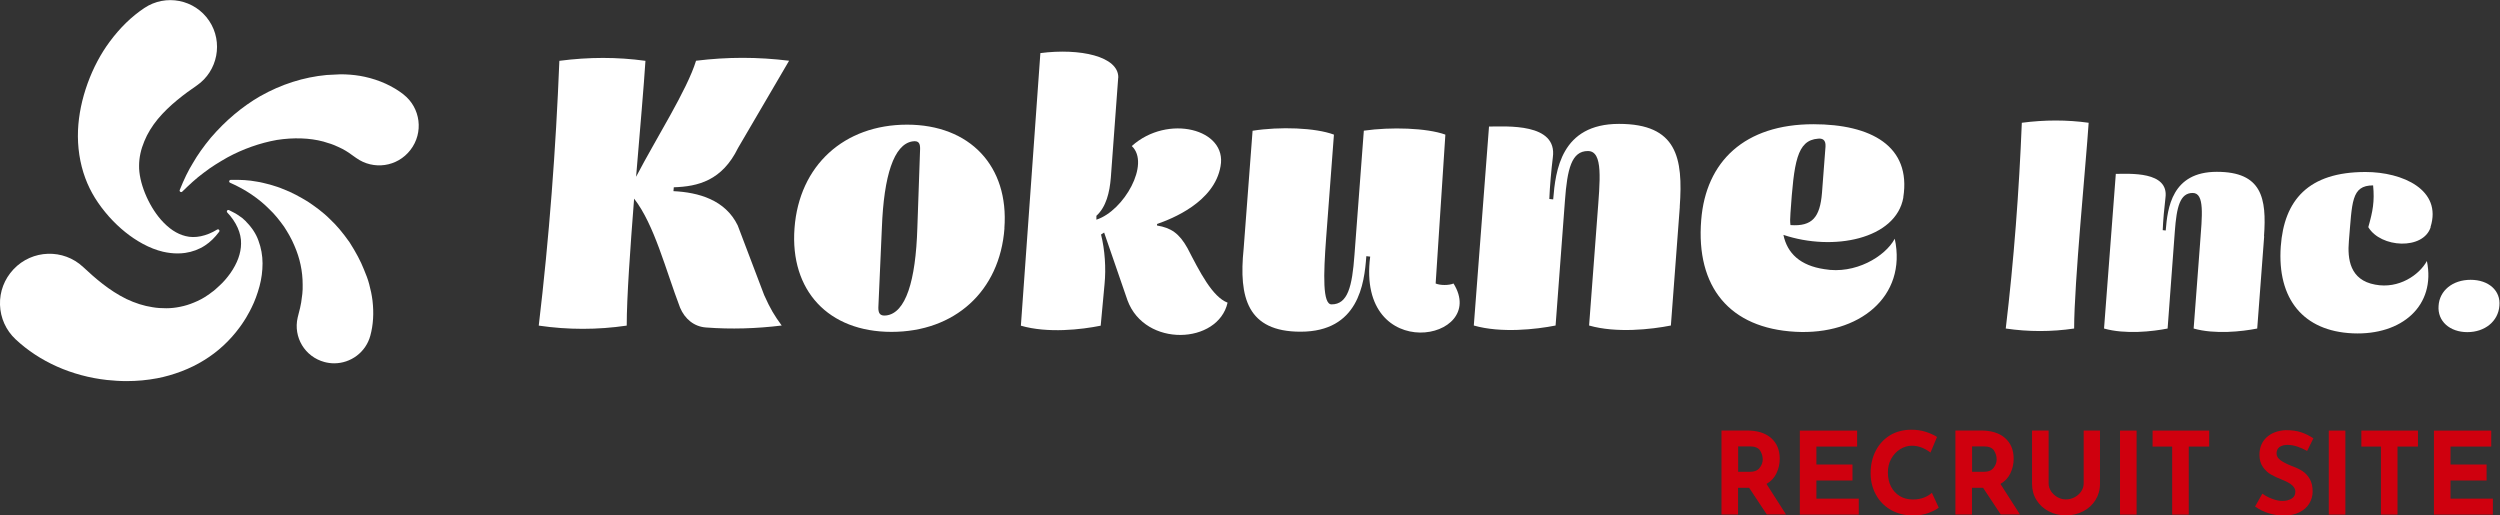
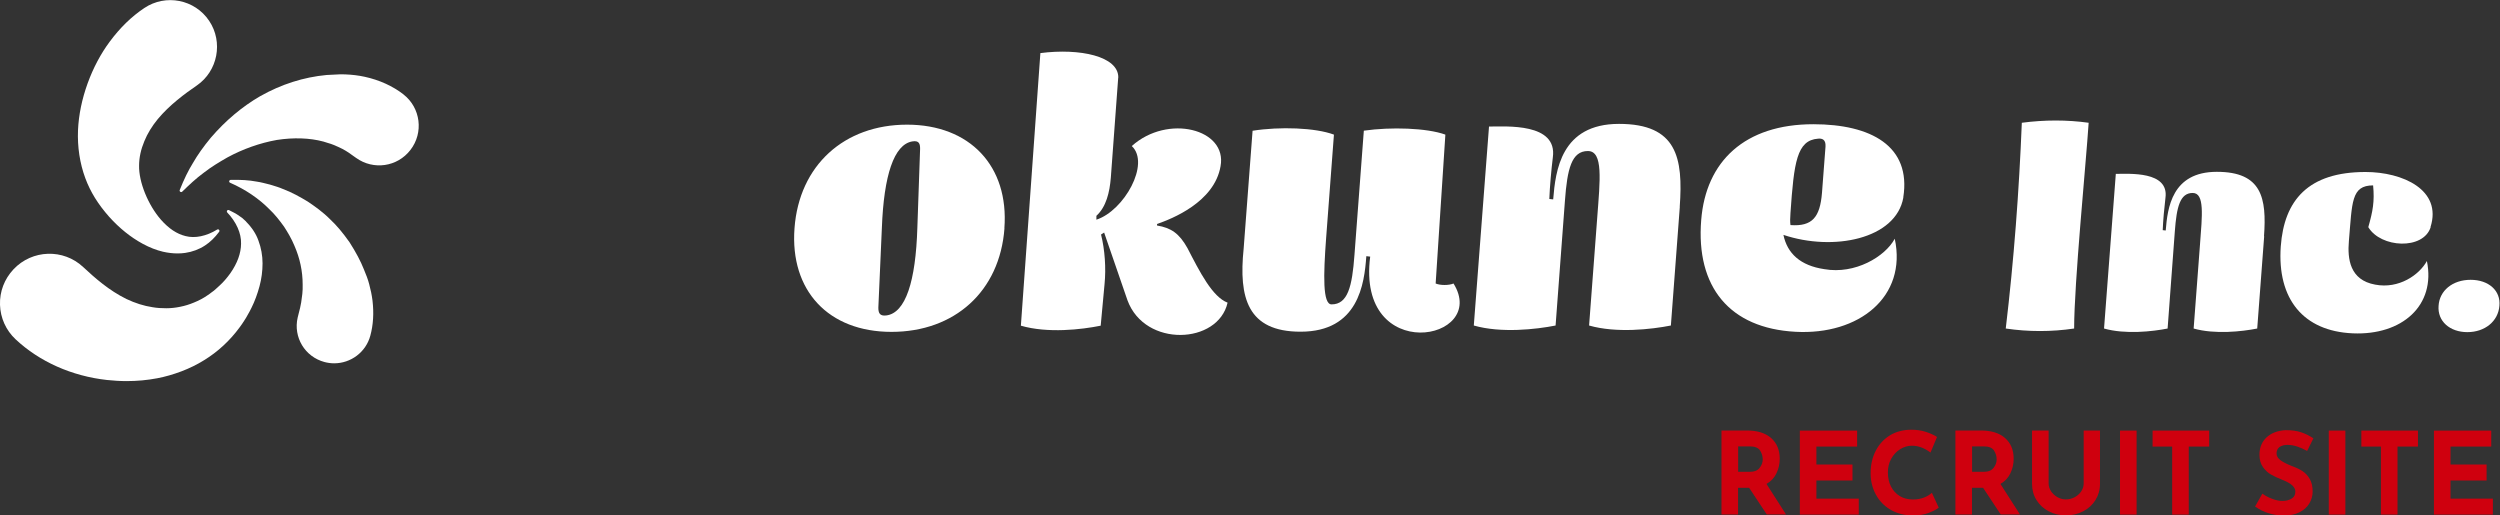
<svg xmlns="http://www.w3.org/2000/svg" id="_レイヤー_1" data-name="レイヤー 1" viewBox="0 0 291 60">
  <rect x="0" y="0" width="291" height="60" fill="#333333" stroke="none" />
  <defs>
    <style>
      .cls-1 {
        fill: #cf000e;
      }

      .cls-2 {
        fill: #fff;
      }
    </style>
  </defs>
  <g>
    <g>
      <path class="cls-2" d="M241.43,38.24c-2.64.39-5.32.39-7.96,0,.95-8,1.55-15.96,1.87-23.95,2.68-.35,5.25-.35,7.78,0-.32,4.86-1.69,18.67-1.69,23.95Z" />
      <path class="cls-2" d="M263.55,27.5l-.81,10.74c-1.76.35-4.93.7-7.4,0l.74-9.79c.25-3.35.56-5.99-.85-5.99-1.48,0-1.87,1.62-2.08,4.47l-.84,11.31c-1.76.35-4.93.7-7.4,0l1.37-18c1.55,0,6.2-.35,5.78,2.78-.14,1.13-.28,2.71-.32,3.77l.35.04c.21-2.61.7-6.83,5.95-6.83s5.81,3.06,5.49,7.5Z" />
      <path class="cls-2" d="M282.93,26.44c-.85,2.68-5.81,2.43-7.26,0,.53-1.87.74-2.99.56-4.86-2.57,0-2.43,1.97-2.82,6.48-.18,2.08.11,4.54,3.06,5.07,2.75.53,5.14-1.13,6.02-2.75,1.06,5.18-2.89,8.67-8.63,8.42-5.74-.25-8.81-3.98-8.38-10.11.39-5.39,3.2-8.67,9.86-8.67,4.33,0,8.95,2.08,7.57,6.41Z" />
      <path class="cls-2" d="M290.93,35.6c-.14,1.8-1.69,3.06-3.73,3.06s-3.49-1.27-3.35-3.06c.1-1.76,1.62-3.03,3.73-3.03s3.52,1.27,3.35,3.03Z" />
    </g>
    <g>
-       <path class="cls-2" d="M74.04,20.58c2.36-4.53,5.94-10.11,6.98-13.51,3.67-.45,7.16-.45,10.83,0l-5.94,10.15c-1.86,3.81-4.67,4.49-7.48,4.58l-.04.45c2.9.14,6.03,1,7.48,3.99l3.08,8.11c.73,1.63,1.18,2.36,2.04,3.54-2.95.36-5.89.45-8.79.23-1.41-.09-2.49-1-3.04-2.31-1.68-4.4-2.99-9.66-5.35-12.69-.45,5.8-.86,11.51-.86,14.78-3.4.5-6.84.5-10.24,0,1.22-10.29,1.99-20.53,2.4-30.82,3.45-.45,6.75-.45,10.02,0-.18,2.86-.63,8.02-1.09,13.51Z" />
      <path class="cls-2" d="M116.92,26.57c-.54,7.34-5.8,12.06-13.15,12.06s-11.83-4.81-11.29-12.06c.54-7.34,5.8-12.06,13.1-12.06s11.88,4.81,11.33,12.06ZM102.65,26.52l-.41,9.29c0,.59.14,1,.91.91,2.27-.27,3.44-3.99,3.63-10.2l.32-9.2c0-.54-.09-1-.91-.86-2.13.36-3.31,3.94-3.54,10.06Z" />
      <path class="cls-2" d="M130.16,9.03l-.86,11.65c-.14,1.72-.54,3.4-1.68,4.44v.45c3.22-1.04,6.3-6.53,4.12-8.57,4.17-3.76,11.15-1.99,10.33,2.36-.72,4.17-5.67,6.12-7.39,6.71v.18c1.63.27,2.58.91,3.54,2.63,1.45,2.81,2.9,5.67,4.67,6.35-1.09,4.85-9.61,5.26-11.65-.27l-2.72-7.89-.36.23c.45,1.77.59,3.94.41,5.76l-.45,4.85c-2.22.45-6.16.91-9.29,0l2.27-31.73c4.58-.59,9.11.36,9.07,2.86Z" />
      <path class="cls-2" d="M168.24,15.69l-1.13,17.31c.54.23,1.54.23,2.08,0,4.17,6.71-11.33,9.56-9.7-3.13l-.45-.05c-.23,3.22-.91,8.79-7.66,8.79-6.16,0-7.21-3.94-6.62-9.66l1.04-13.73c3.17-.5,7.3-.36,9.47.45l-.91,12.06c-.32,4.31-.41,7.7.63,7.7,1.9,0,2.4-2.08,2.67-5.76l1.09-14.46c3.17-.45,7.3-.32,9.47.45Z" />
      <path class="cls-2" d="M195.53,24.07l-1.04,13.82c-2.27.45-6.35.91-9.52,0l.95-12.6c.32-4.31.72-7.71-1.09-7.71-1.9,0-2.4,2.08-2.67,5.76l-1.09,14.55c-2.27.45-6.35.91-9.52,0l1.77-23.16c1.99,0,7.98-.45,7.43,3.58-.18,1.45-.36,3.49-.41,4.85l.45.05c.27-3.35.91-8.79,7.66-8.79s7.48,3.94,7.07,9.66Z" />
      <path class="cls-2" d="M221.55,22.99c-.86,4.85-8.16,6.3-13.96,4.35.45,2.18,1.99,3.58,4.76,3.99,3.58.63,7.07-1.45,8.2-3.54,1.45,6.75-4.17,11.24-11.56,10.83-7.66-.41-11.6-5.21-10.97-13.01.54-6.84,5.08-11.15,13.05-11.15,6.71,0,11.42,2.54,10.47,8.52ZM208.41,24.8c-.05.68-.05,1,0,1.4,2.54.18,3.44-.91,3.67-3.76l.41-5.39c.05-.86-.45-.95-.86-.91-2.49.18-2.81,2.76-3.22,8.66Z" />
    </g>
    <path class="cls-2" d="M25.5,26.75c-.06-.06-.15-.07-.22-.03-1.25.77-2.59,1.05-3.68.76-1.02-.25-1.95-.87-2.87-1.91-.74-.85-1.38-1.92-1.85-3.08-.46-1.14-.71-2.28-.69-3.2,0-.94.21-1.9.61-2.85.36-.89.89-1.75,1.56-2.57,1.37-1.65,3.15-2.96,4.55-3.92,2.44-1.68,3.09-5.05,1.44-7.52-1.67-2.5-5.06-3.17-7.56-1.49-1.48.99-2.8,2.27-4.01,3.9-1.05,1.41-1.92,3.05-2.58,4.86-.66,1.83-1.04,3.66-1.12,5.45-.08,1.94.21,3.87.85,5.59.59,1.59,1.47,3.02,2.78,4.5,1.18,1.31,2.49,2.37,3.89,3.13.83.45,1.61.75,2.37.93.57.13,1.14.2,1.7.2.3,0,.59-.02.88-.06.84-.12,1.64-.42,2.32-.87.6-.39,1.14-.92,1.64-1.59.05-.07.05-.16-.01-.22Z" />
    <g>
      <path class="cls-2" d="M46.97,10.99c-1.25-.97-2.81-1.68-4.51-2.05-.72-.16-1.49-.25-2.27-.28-.17,0-.34-.01-.51-.01,0,0-.04,0-.05,0l-1.61.08c-2.68.25-5.28,1.08-7.74,2.47-2.09,1.21-4.02,2.83-5.74,4.83-.86,1.04-1.54,2-2.08,2.94-.54.87-1.03,1.87-1.54,3.15-.03.08,0,.16.07.21.03.02.06.03.1.03.04,0,.09-.02.12-.05.77-.75,1.6-1.54,2.53-2.22.86-.67,1.78-1.22,2.72-1.76,1.82-.99,3.81-1.69,5.77-2.04,1.94-.3,3.82-.24,5.42.19.17.06.34.11.51.16.24.07.47.14.68.23.18.07.36.15.53.23.17.07.33.15.48.23.53.28.94.57,1.33.86l.27.19c2.02,1.45,4.8,1.05,6.32-.92,1.56-2.01,1.2-4.91-.81-6.47Z" />
      <path class="cls-2" d="M42.98,33.1c-.15-.59-.37-1.14-.62-1.74-.39-.98-.92-1.98-1.68-3.17-.78-1.1-1.49-1.95-2.24-2.65-.84-.85-1.8-1.53-2.64-2.09-.83-.5-1.83-1.07-2.89-1.46-.4-.18-.83-.3-1.24-.43l-.27-.08c-.17-.05-.35-.09-.52-.13l-.24-.06c-.27-.06-.51-.12-.76-.15-.89-.17-1.88-.23-3.03-.2-.08,0-.15.06-.17.14-.02.08.03.16.1.19,1.8.79,3.35,1.84,4.61,3.12.6.57,1.11,1.21,1.68,2,.41.64.87,1.4,1.2,2.21.64,1.46.96,2.98.96,4.52.03.75-.08,1.48-.17,2.07-.07.44-.17.83-.27,1.21-.04.16-.08.32-.12.48l-.02.08c-.53,2.29.84,4.57,3.12,5.18.38.1.76.15,1.13.15,1.92,0,3.69-1.28,4.21-3.23.34-1.25.42-2.62.25-4.07-.08-.63-.21-1.27-.38-1.89Z" />
      <path class="cls-2" d="M28.65,25.79l-.13-.12c-.11-.1-.21-.2-.33-.3l-.49-.34c-.17-.13-.36-.22-.53-.31l-.51-.26c-.08-.04-.17-.02-.22.05-.05.07-.04.16.01.22,1.06,1.11,1.65,2.44,1.61,3.64-.01,1.11-.43,2.27-1.25,3.44-.41.57-.82,1.04-1.24,1.42-.14.14-.3.28-.45.41-.08.07-.17.14-.23.2-.09.06-.17.13-.26.19-.17.13-.32.25-.5.36-.46.32-.97.59-1.56.83-.5.21-1.04.38-1.6.49-.52.11-1.07.17-1.61.17-.56,0-1.09-.03-1.6-.12-1.01-.15-2.04-.48-3.05-.96-2.01-.99-3.65-2.43-5.02-3.71,0,0,0,0,0,0-2.31-2.17-5.95-2.05-8.12.26C.51,32.48-.05,33.94,0,35.48c.05,1.53.69,2.96,1.81,4.01,2.78,2.61,6.56,4.29,10.64,4.74.77.08,1.53.13,2.28.13,1.22,0,2.42-.11,3.57-.33.9-.17,1.85-.44,2.83-.81.92-.35,1.8-.78,2.62-1.29,1.59-.97,3.02-2.29,4.13-3.81.21-.27.39-.55.57-.83l.19-.3c.06-.11.12-.21.18-.32.16-.28.32-.56.46-.86.37-.74.68-1.58.93-2.5.23-.86.35-1.75.35-2.66,0-.88-.16-1.8-.48-2.65-.27-.77-.76-1.52-1.42-2.18Z" />
    </g>
  </g>
  <g>
    <path class="cls-1" d="M205.66,59.89l-2.06-3.11h-1.29v3.11h-1.93v-9.78h2.96c1.21,0,2.15.29,2.82.88.67.59,1,1.39,1,2.41,0,.6-.13,1.17-.38,1.69-.25.53-.64.94-1.16,1.24l2.27,3.55h-2.24ZM202.31,54.92h1.37c.52,0,.9-.15,1.14-.46.24-.3.36-.63.36-.99s-.1-.69-.3-1.02c-.2-.32-.6-.49-1.18-.49h-1.38v2.95Z" />
    <path class="cls-1" d="M216.17,50.12v1.86h-4.74v2.09h4.2v1.86h-4.2v2.11h4.93v1.86h-6.86v-9.78h6.67Z" />
    <path class="cls-1" d="M224.5,59.7c-.54.2-1.13.3-1.77.3-1.02,0-1.9-.22-2.66-.66-.75-.44-1.33-1.04-1.73-1.79-.4-.75-.6-1.57-.6-2.46,0-.98.2-1.86.6-2.63.4-.77.96-1.37,1.67-1.8.72-.43,1.55-.64,2.48-.64.59,0,1.14.08,1.65.24.5.16.95.36,1.33.6l-.76,1.82c-.7-.53-1.42-.8-2.15-.8-.5,0-.96.14-1.39.41-.43.27-.78.65-1.04,1.12-.26.47-.38,1-.38,1.57,0,.63.12,1.18.36,1.65.24.47.58.84,1.02,1.11.44.27.96.4,1.55.4.48,0,.91-.08,1.29-.23.38-.15.68-.34.9-.55l.8,1.73c-.25.2-.64.41-1.18.61Z" />
    <path class="cls-1" d="M232.89,59.89l-2.06-3.11h-1.29v3.11h-1.93v-9.78h2.96c1.21,0,2.15.29,2.82.88.67.59,1,1.39,1,2.41,0,.6-.13,1.17-.38,1.69-.25.53-.64.94-1.16,1.24l2.27,3.55h-2.24ZM229.54,54.92h1.37c.52,0,.9-.15,1.14-.46.24-.3.36-.63.36-.99s-.1-.69-.3-1.02c-.2-.32-.6-.49-1.18-.49h-1.38v2.95Z" />
    <path class="cls-1" d="M238.73,57.17c.19.28.43.51.74.69s.64.27,1,.27c.38,0,.73-.09,1.05-.27s.57-.41.75-.69c.18-.28.27-.58.27-.89v-6.17h1.9v6.21c0,.7-.18,1.33-.53,1.89-.35.56-.83,1-1.44,1.31s-1.27.47-2,.47-1.39-.16-1.99-.47-1.08-.75-1.43-1.31c-.35-.56-.52-1.19-.52-1.89v-6.21h1.93v6.17c0,.31.09.61.28.89Z" />
    <path class="cls-1" d="M248.7,50.12v9.78h-1.93v-9.78h1.93Z" />
    <path class="cls-1" d="M257.15,50.12v1.86h-2.38v7.92h-1.93v-7.92h-2.28v-1.86h6.59Z" />
    <path class="cls-1" d="M266.33,51.78c-.42,0-.75.08-.99.25-.23.17-.35.42-.35.76,0,.31.17.58.51.82.34.23.8.46,1.36.67.46.17.85.36,1.18.58.33.22.6.52.82.9s.33.86.33,1.45c0,.5-.13.97-.39,1.4-.26.43-.64.77-1.15,1.02-.5.25-1.11.38-1.81.38-.58,0-1.17-.09-1.74-.26-.58-.17-1.11-.44-1.61-.79l.85-1.5c.34.25.72.45,1.16.61.43.16.82.24,1.17.24.41,0,.76-.09,1.06-.26.3-.17.45-.45.45-.84,0-.5-.47-.94-1.42-1.32-.56-.22-1.02-.43-1.39-.64-.37-.2-.69-.5-.96-.88-.27-.38-.41-.86-.41-1.43,0-.84.28-1.52.83-2.03s1.29-.79,2.21-.84c.73,0,1.33.08,1.82.25.49.16.96.4,1.42.7l-.73,1.47c-.85-.47-1.59-.7-2.22-.7Z" />
    <path class="cls-1" d="M273,50.12v9.78h-1.93v-9.78h1.93Z" />
    <path class="cls-1" d="M281.45,50.12v1.86h-2.38v7.92h-1.93v-7.92h-2.28v-1.86h6.59Z" />
    <path class="cls-1" d="M289.98,50.12v1.86h-4.74v2.09h4.2v1.86h-4.2v2.11h4.93v1.86h-6.86v-9.78h6.67Z" />
  </g>
</svg>